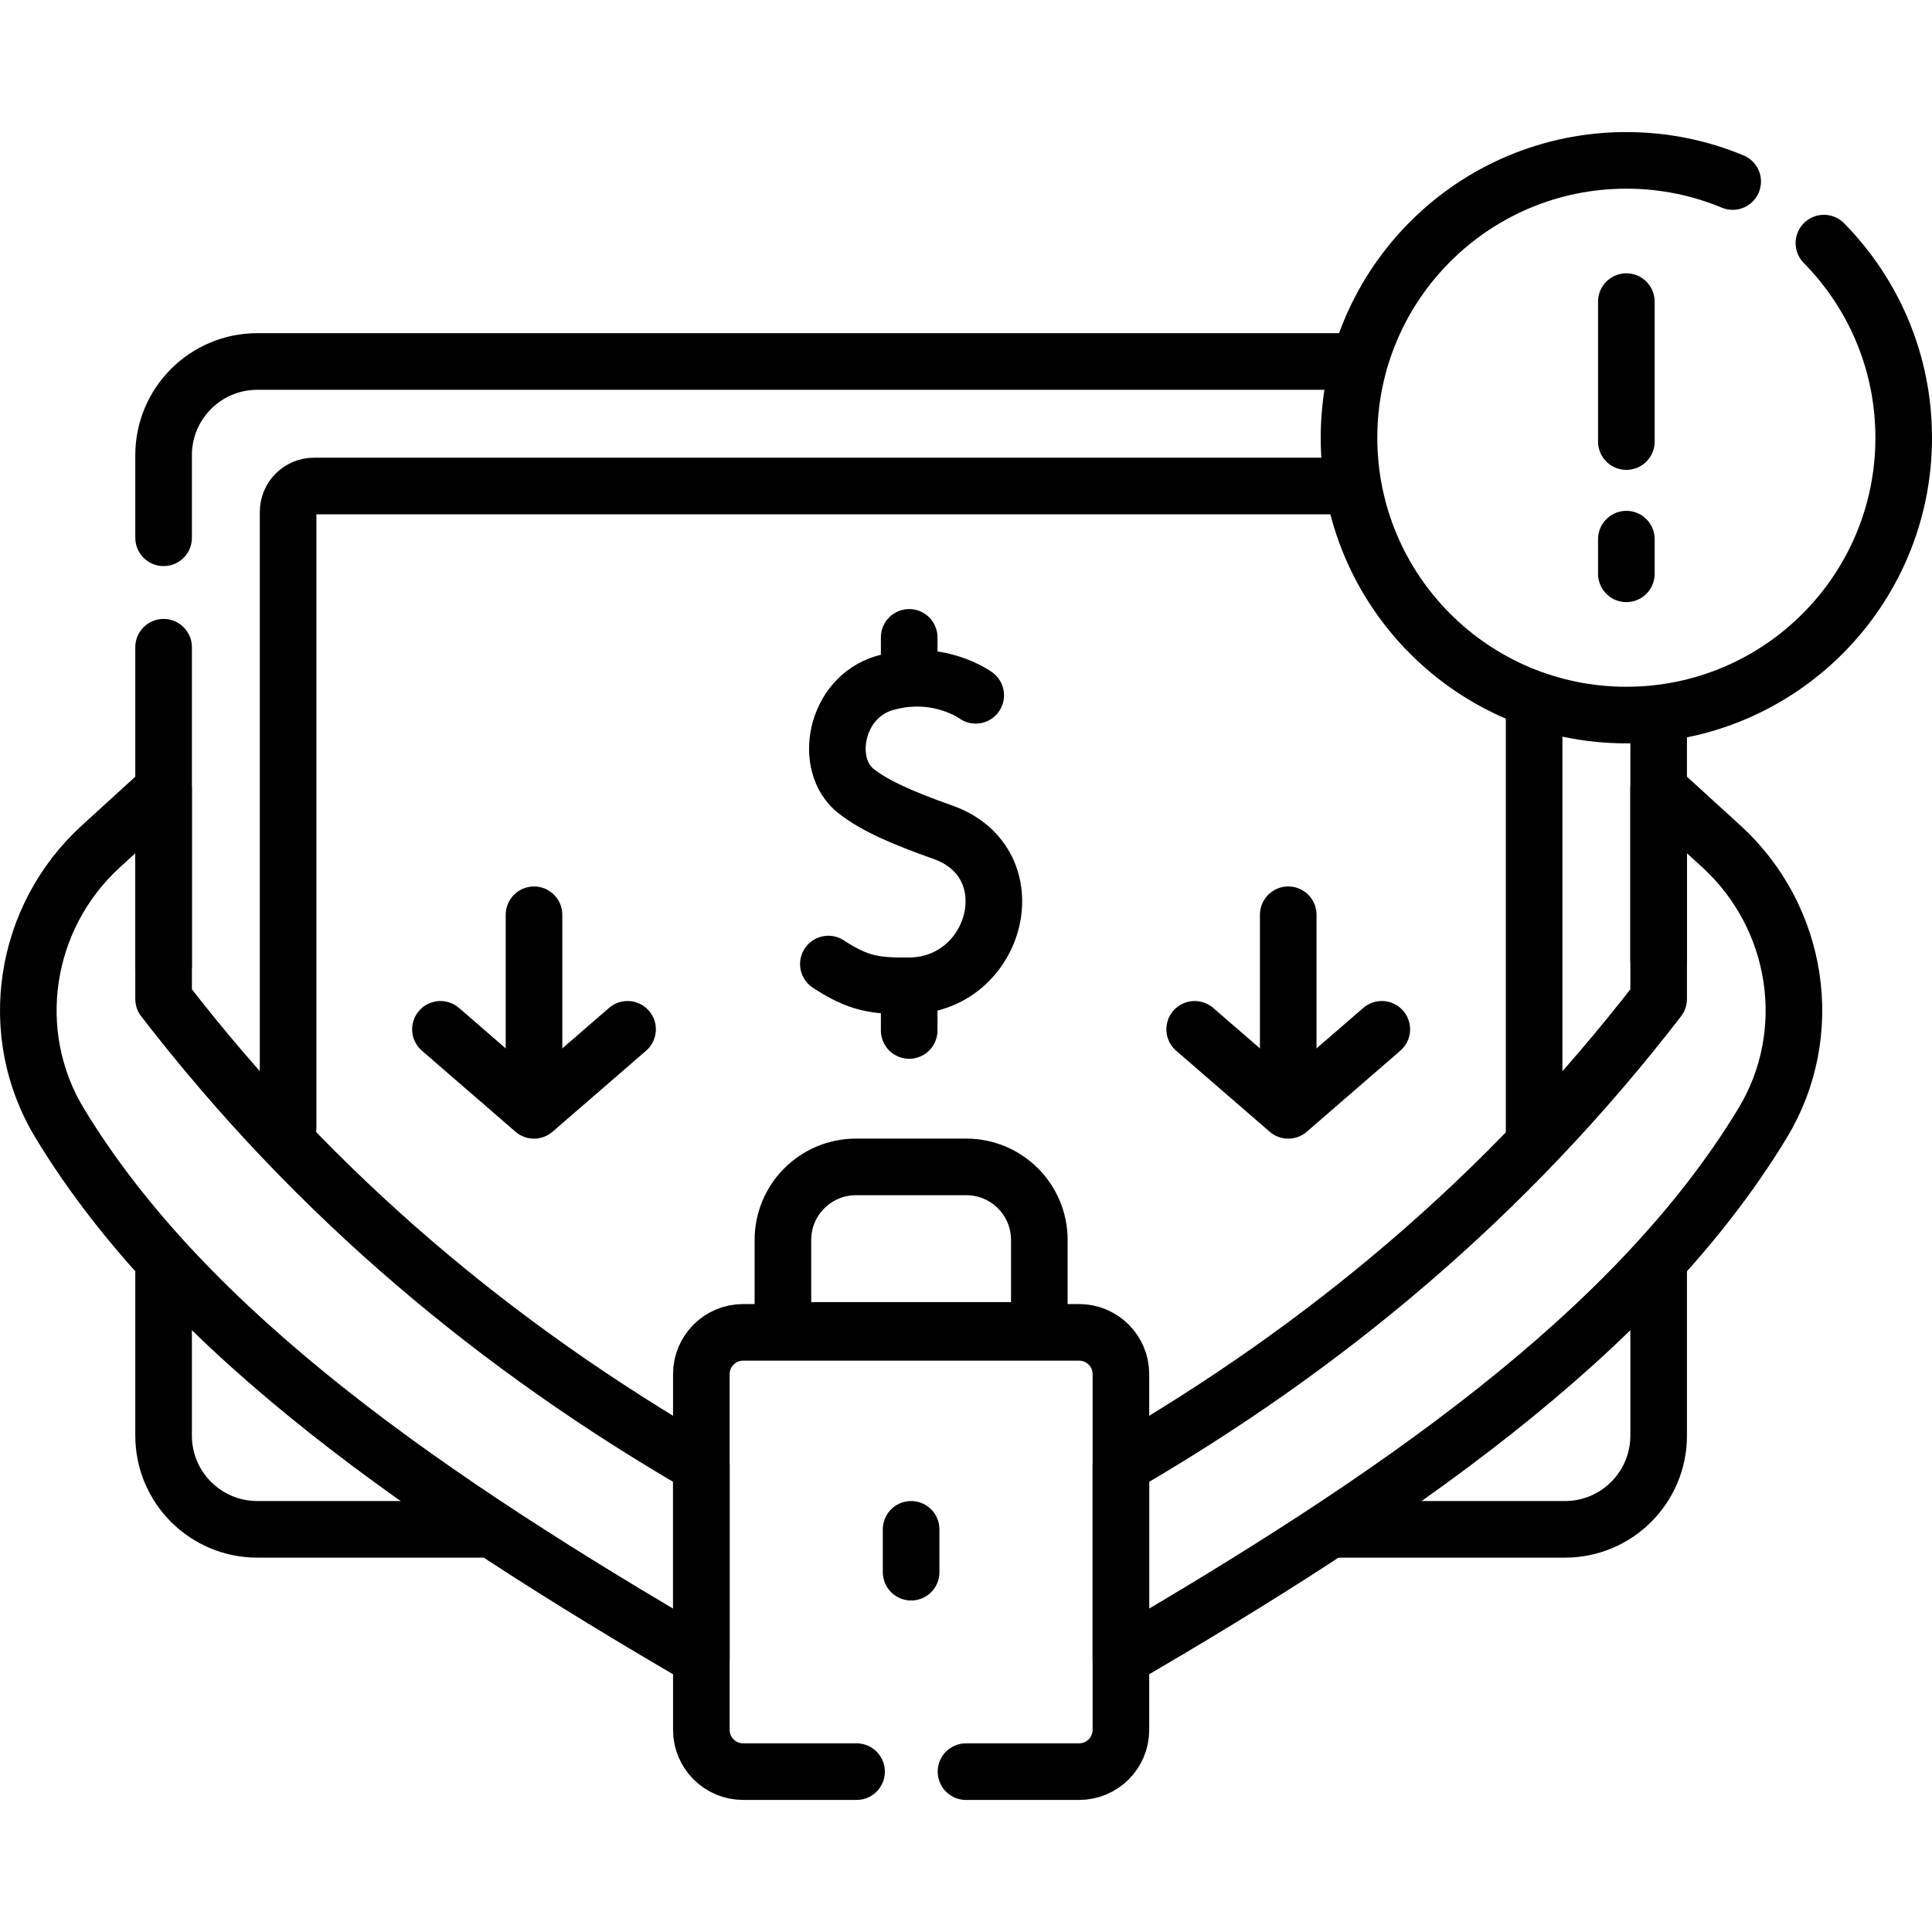
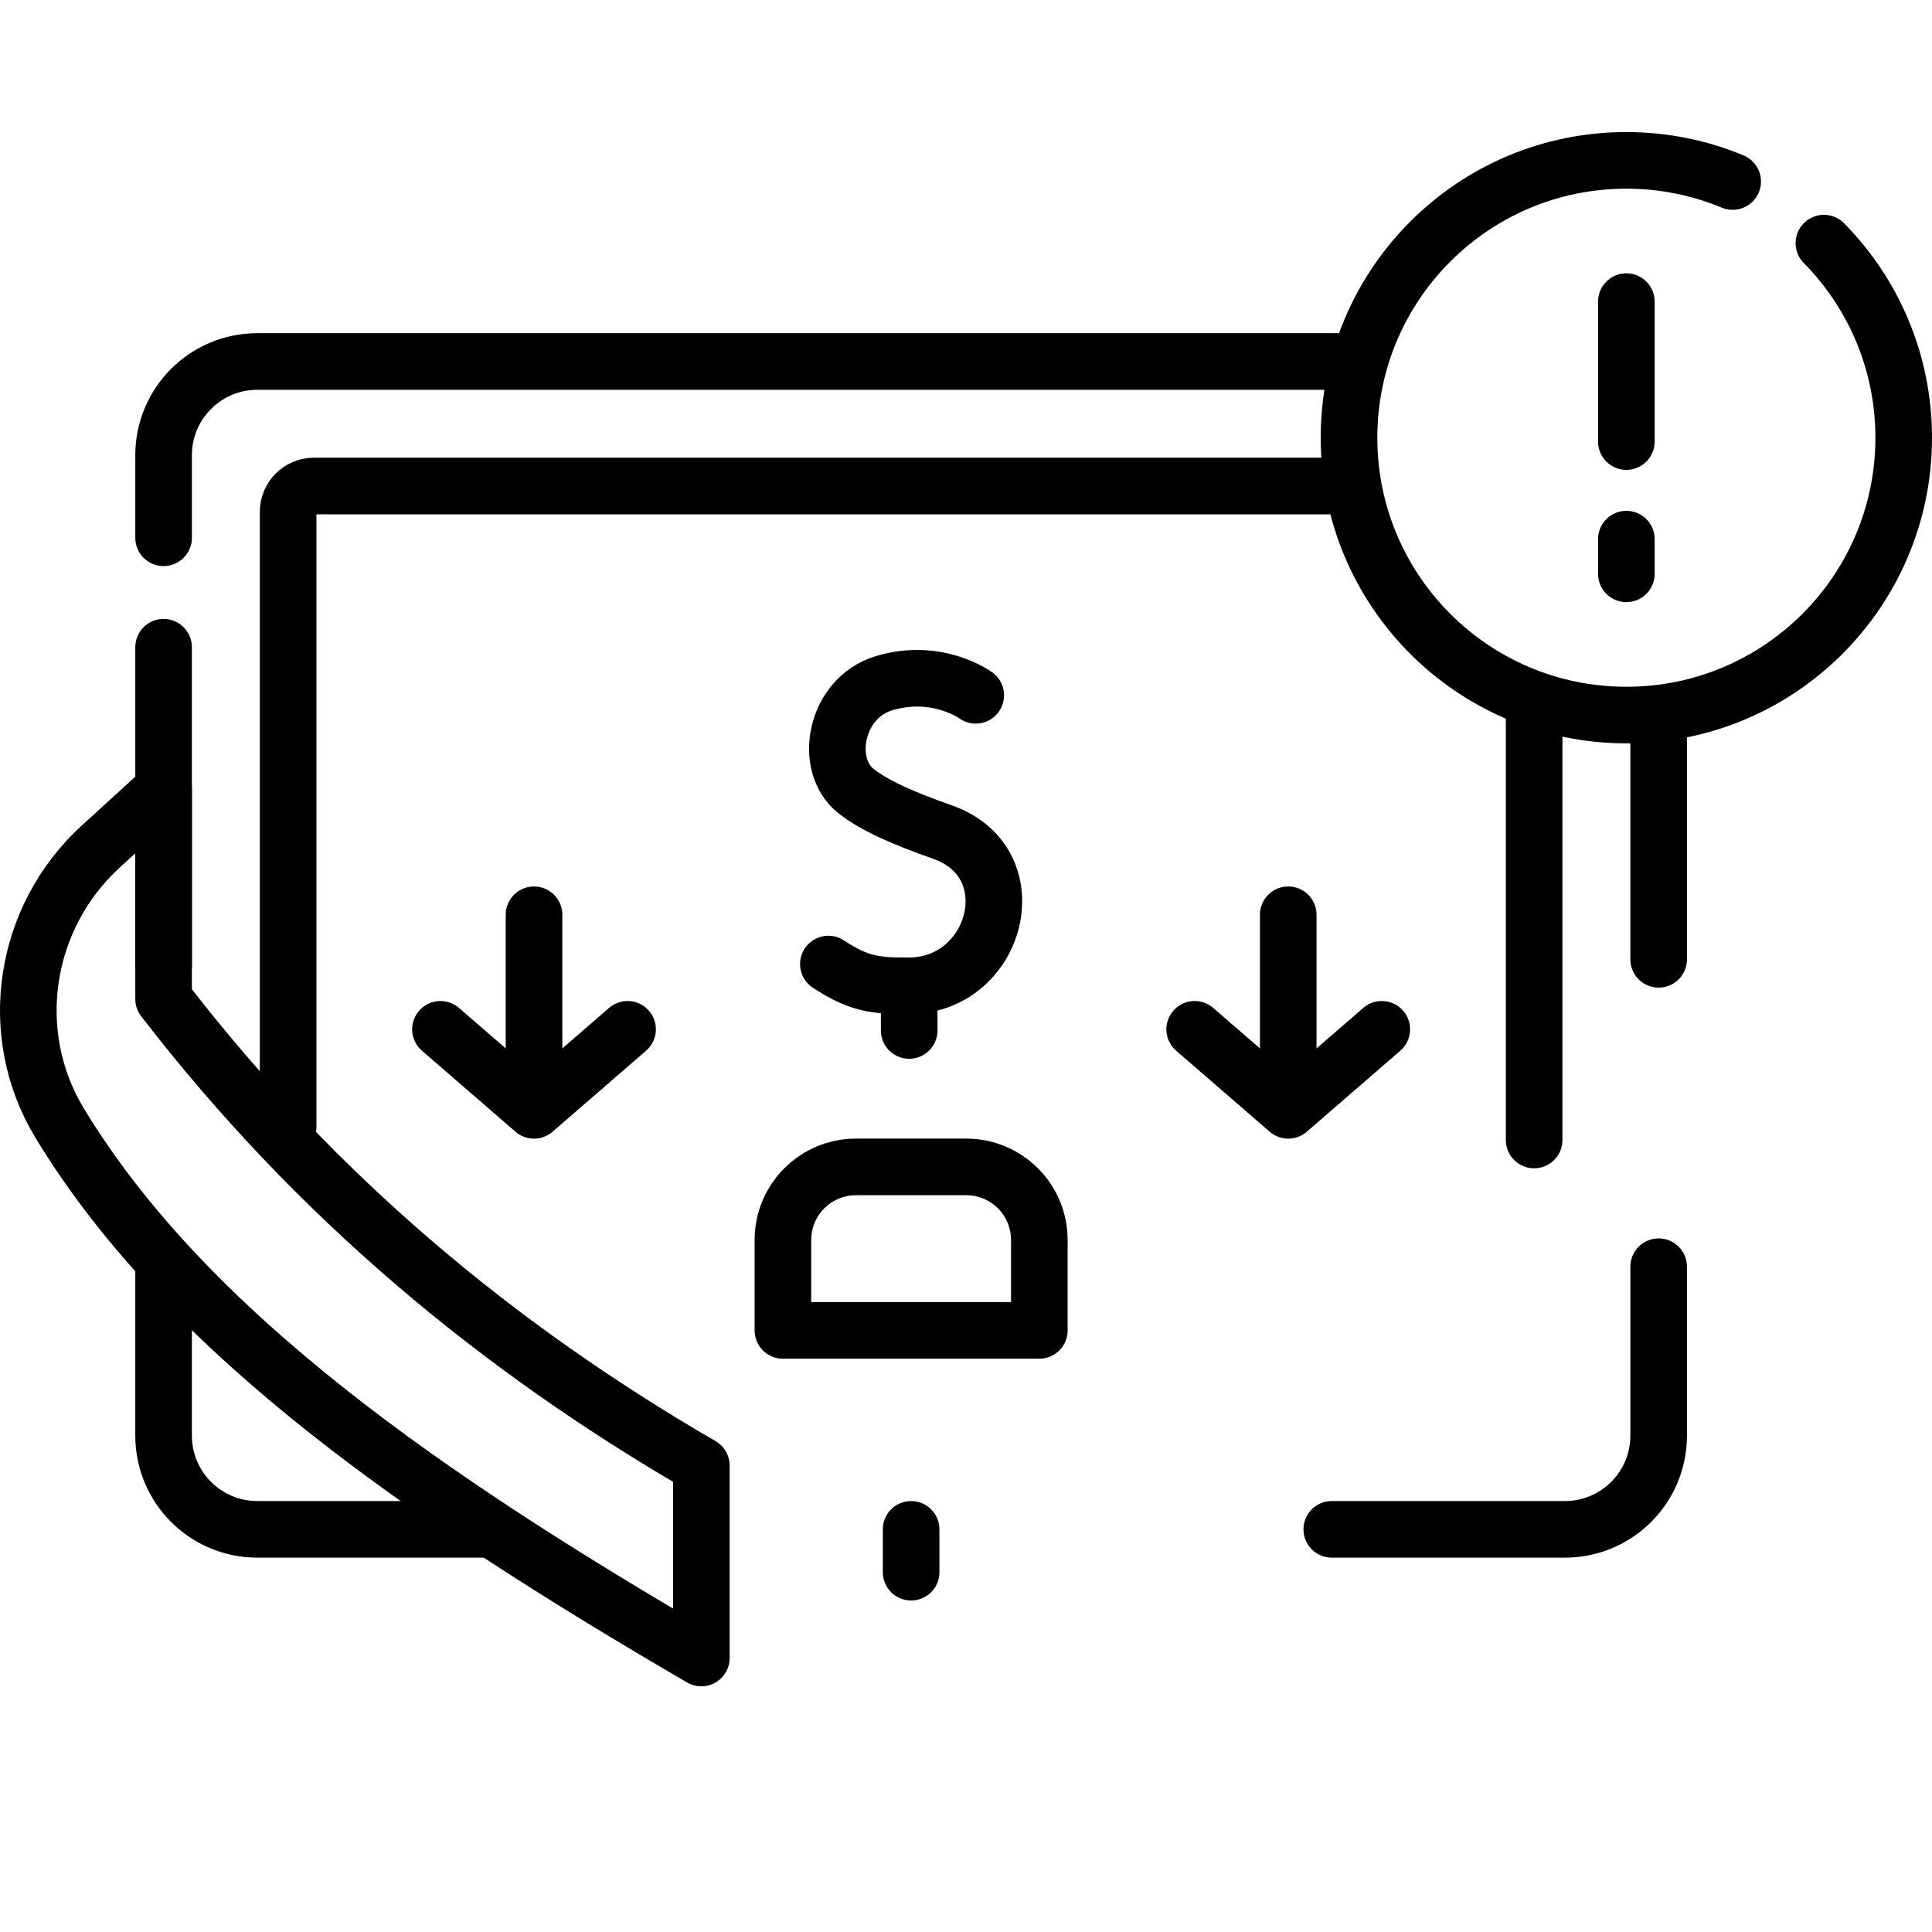
<svg xmlns="http://www.w3.org/2000/svg" version="1.1" id="Capa_1" x="0px" y="0px" viewBox="0 0 512 512" style="enable-background:new 0 0 512 512;" xml:space="preserve" width="512" height="512">
  <g>
    <path style="fill:none;stroke:#000000;stroke-width:15;stroke-linecap:round;stroke-linejoin:round;stroke-miterlimit:10;" d="&#10;&#09;&#09;M358.502,95.798H68.195c-13.72,0-24.842,11.122-24.842,24.842v21.88" />
    <line style="fill:none;stroke:#000000;stroke-width:15;stroke-linecap:round;stroke-linejoin:round;stroke-miterlimit:10;" x1="439.561" y1="254.229" x2="439.561" y2="191.477" />
    <path style="fill:none;stroke:#000000;stroke-width:15;stroke-linecap:round;stroke-linejoin:round;stroke-miterlimit:10;" d="&#10;&#09;&#09;M352.938,405.292h61.781c13.72,0,24.843-11.122,24.843-24.842v-44.762" />
    <path style="fill:none;stroke:#000000;stroke-width:15;stroke-linecap:round;stroke-linejoin:round;stroke-miterlimit:10;" d="&#10;&#09;&#09;M43.353,337.45v43c0,13.72,11.122,24.842,24.842,24.842h61.239" />
    <line style="fill:none;stroke:#000000;stroke-width:15;stroke-linecap:round;stroke-linejoin:round;stroke-miterlimit:10;" x1="43.353" y1="171.521" x2="43.353" y2="256" />
    <line style="fill:none;stroke:#000000;stroke-width:15;stroke-linecap:round;stroke-linejoin:round;stroke-miterlimit:10;" x1="406.561" y1="186.688" x2="406.561" y2="302.11" />
    <path style="fill:none;stroke:#000000;stroke-width:15;stroke-linecap:round;stroke-linejoin:round;stroke-miterlimit:10;" d="&#10;&#09;&#09;M76.353,298.826V135.655c0-3.787,3.07-6.857,6.857-6.857h274.293" />
    <path style="fill:none;stroke:#000000;stroke-width:15;stroke-linecap:round;stroke-linejoin:round;stroke-miterlimit:10;" d="&#10;&#09;&#09;M275.434,352.569H207.48v-23.964c0-10.694,8.669-19.363,19.363-19.363h29.227c10.694,0,19.363,8.669,19.363,19.363V352.569z" />
    <g>
      <path style="fill:none;stroke:#000000;stroke-width:15;stroke-linecap:round;stroke-linejoin:round;stroke-miterlimit:10;" d="&#10;&#09;&#09;&#09;M43.353,209.146l-16.575,15.111c-20.593,18.774-25.403,49.571-10.956,73.401c34.061,56.182,98.802,100.241,170.04,141.733v-50.998&#10;&#09;&#09;&#09;C132.274,357.34,83.978,317.448,43.353,264.74L43.353,209.146z" />
    </g>
-     <path style="fill:none;stroke:#000000;stroke-width:15;stroke-linecap:round;stroke-linejoin:round;stroke-miterlimit:10;" d="&#10;&#09;&#09;M439.561,209.146l16.575,15.111c20.593,18.774,25.403,49.571,10.956,73.401c-34.061,56.182-98.802,100.241-170.04,141.733v-50.998&#10;&#09;&#09;c53.588-31.051,101.884-70.944,142.51-123.652L439.561,209.146z" />
    <line style="fill:none;stroke:#000000;stroke-width:15;stroke-linecap:round;stroke-linejoin:round;stroke-miterlimit:10;" x1="241.457" y1="405.292" x2="241.457" y2="416.646" />
    <g>
      <line style="fill:none;stroke:#000000;stroke-width:15;stroke-linecap:round;stroke-linejoin:round;stroke-miterlimit:10;" x1="431.001" y1="79.93" x2="431.001" y2="117.02" />
      <line style="fill:none;stroke:#000000;stroke-width:15;stroke-linecap:round;stroke-linejoin:round;stroke-miterlimit:10;" x1="431.001" y1="142.88" x2="431.001" y2="152.068" />
    </g>
    <g>
      <path style="fill:none;stroke:#000000;stroke-width:15;stroke-linecap:round;stroke-linejoin:round;stroke-miterlimit:10;" d="&#10;&#09;&#09;&#09;M258.577,184.262c0,0-10.175-7.462-24.316-3.202c-12.985,3.912-16.21,21.679-7.386,28.6c5.067,3.974,12.691,7.241,22.965,10.873&#10;&#09;&#09;&#09;c22.996,8.129,14.495,40.56-8.897,40.715c-9.129,0.061-13.396-0.519-21.416-5.765" />
      <line style="fill:none;stroke:#000000;stroke-width:15;stroke-linecap:round;stroke-linejoin:round;stroke-miterlimit:10;" x1="240.943" y1="263.587" x2="240.943" y2="273.087" />
-       <line style="fill:none;stroke:#000000;stroke-width:15;stroke-linecap:round;stroke-linejoin:round;stroke-miterlimit:10;" x1="240.943" y1="168.913" x2="240.943" y2="177.055" />
    </g>
-     <path style="fill:none;stroke:#000000;stroke-width:15;stroke-linecap:round;stroke-linejoin:round;stroke-miterlimit:10;" d="&#10;&#09;&#09;M256,469.5h29.982c6.114,0,11.07-4.956,11.07-11.07v-94.27c0-6.114-4.956-11.07-11.07-11.07h-89.05&#10;&#09;&#09;c-6.114,0-11.07,4.956-11.07,11.07v94.27c0,6.114,4.956,11.07,11.07,11.07H227" />
    <path style="fill:none;stroke:#000000;stroke-width:15;stroke-linecap:round;stroke-linejoin:round;stroke-miterlimit:10;" d="&#10;&#09;&#09;M459.178,48.106c-8.679-3.606-18.193-5.606-28.177-5.606c-40.592,0-73.499,32.907-73.499,73.499s32.906,73.499,73.499,73.499&#10;&#09;&#09;s73.499-32.907,73.499-73.499c0-20.098-8.074-38.303-21.146-51.572" />
    <g>
      <g>
        <line style="fill:none;stroke:#000000;stroke-width:15;stroke-linecap:round;stroke-linejoin:round;stroke-miterlimit:10;" x1="141.518" y1="242.422" x2="141.518" y2="283.817" />
        <polyline style="fill:none;stroke:#000000;stroke-width:15;stroke-linecap:round;stroke-linejoin:round;stroke-miterlimit:10;" points="&#10;&#09;&#09;&#09;&#09;116.725,272.78 141.518,294.252 166.312,272.78 &#09;&#09;&#09;" />
      </g>
      <g>
        <line style="fill:none;stroke:#000000;stroke-width:15;stroke-linecap:round;stroke-linejoin:round;stroke-miterlimit:10;" x1="341.396" y1="242.422" x2="341.396" y2="283.817" />
        <polyline style="fill:none;stroke:#000000;stroke-width:15;stroke-linecap:round;stroke-linejoin:round;stroke-miterlimit:10;" points="&#10;&#09;&#09;&#09;&#09;316.602,272.78 341.396,294.252 366.189,272.78 &#09;&#09;&#09;" />
      </g>
    </g>
  </g>
</svg>